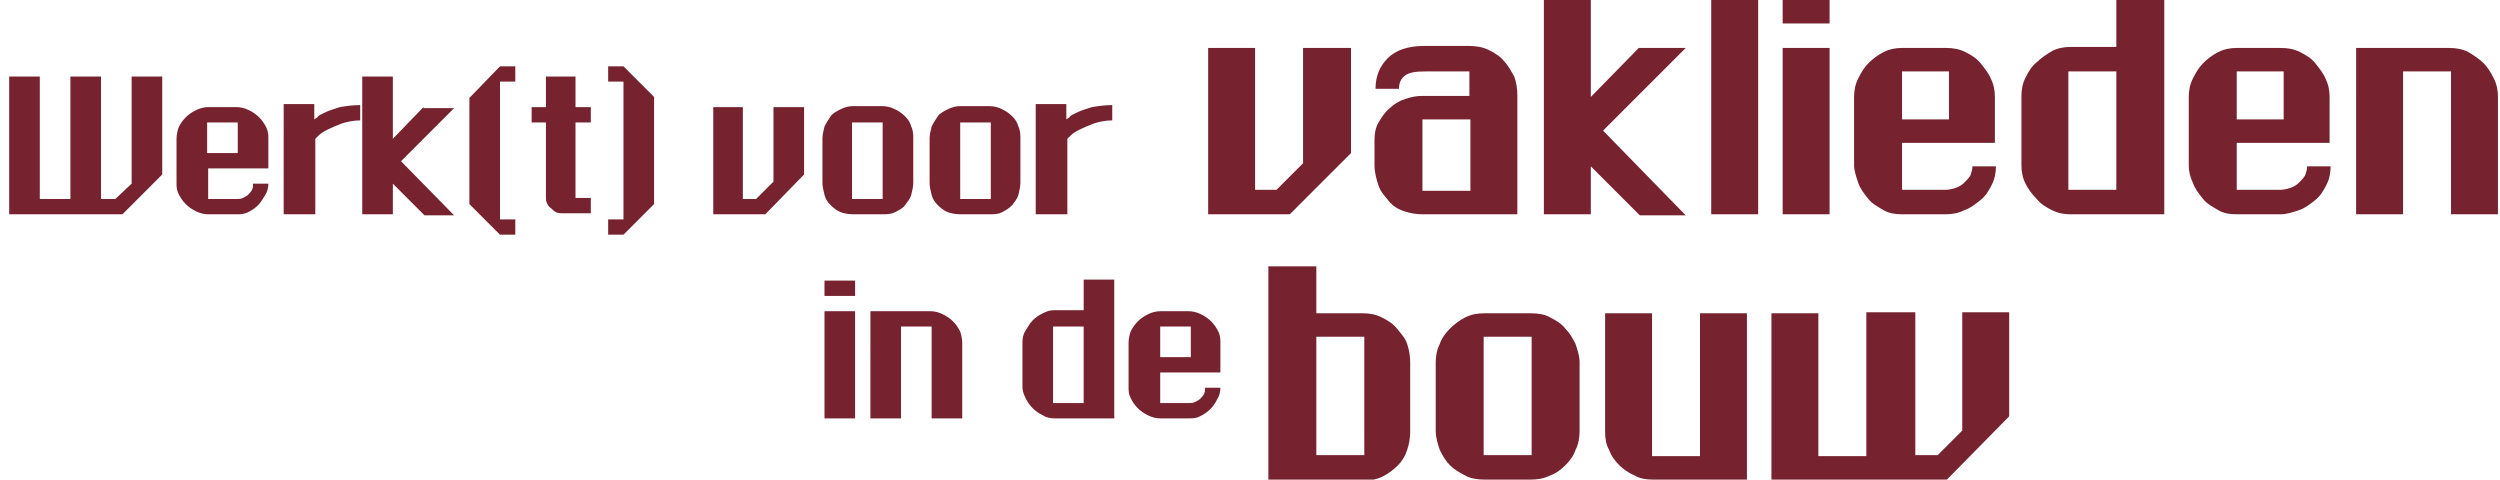
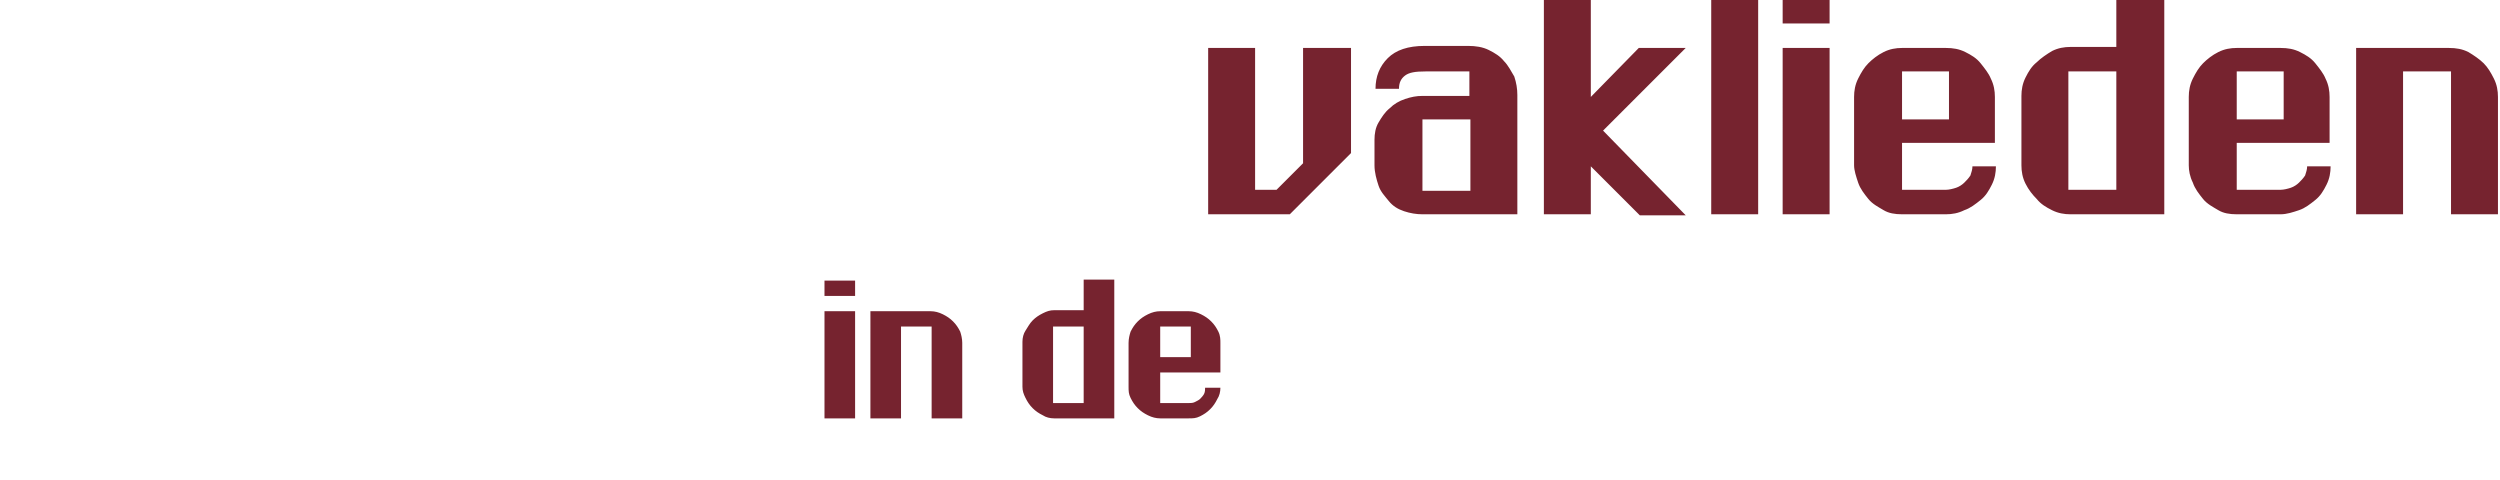
<svg xmlns="http://www.w3.org/2000/svg" version="1.1" id="Layer_1" x="0px" y="0px" viewBox="-127 227 245 47" style="enable-background:new -127 227 245 47;" xml:space="preserve">
  <style type="text/css">
	.st0{fill:#76232F;}
</style>
-   <path id="Werk_x28_t_x29_-voor" class="st0" d="M-120.1,234.5v12h-3v-12h-3V248h11.1l3.9-3.9v-9.6h-3V245l-1.6,1.5h-1.4v-12H-120.1z   M-106.6,243.5v3h2.8c0.2,0,0.4,0,0.6-0.1s0.4-0.2,0.5-0.3s0.3-0.3,0.4-0.5c0.1-0.2,0.1-0.4,0.1-0.6h1.5c0,0.4-0.1,0.8-0.3,1.1  s-0.4,0.7-0.7,1c-0.3,0.3-0.6,0.5-1,0.7s-0.8,0.2-1.1,0.2h-2.8c-0.4,0-0.8-0.1-1.2-0.3c-0.4-0.2-0.7-0.4-1-0.7  c-0.3-0.3-0.5-0.6-0.7-1c-0.2-0.4-0.2-0.7-0.2-1.1v-4.3c0-0.4,0.1-0.8,0.2-1.1c0.2-0.4,0.4-0.7,0.7-1c0.3-0.3,0.6-0.5,1-0.7  s0.8-0.3,1.2-0.3h2.8c0.4,0,0.8,0.1,1.2,0.3c0.4,0.2,0.7,0.4,1,0.7c0.3,0.3,0.5,0.6,0.7,1c0.2,0.4,0.2,0.8,0.2,1.1v2.9H-106.6z   M-103.7,242v-3h-3v3H-103.7z M-99.1,248h3v-7.4l0.3-0.3c0.2-0.2,0.5-0.4,0.9-0.6c0.4-0.2,0.9-0.4,1.4-0.6c0.6-0.2,1.2-0.3,1.8-0.3  v-1.5c-0.8,0-1.4,0.1-2,0.2c-0.6,0.2-1,0.3-1.4,0.5c-0.4,0.2-0.7,0.3-0.8,0.5l-0.3,0.2v-1.5h-3V248z M-85.5,237.5l-3,3.1v-6.1h-3  V248h3v-3l3.1,3.1h2.9l-5.2-5.3l5.2-5.2H-85.5z M-81,236.6V247l3,3h1.5v-1.5H-78v-13.5h1.5v-1.5H-78L-81,236.6z M-73.5,234.5v3h-1.4  v1.5h1.4v7.3c0,0.2,0,0.4,0.1,0.6c0.1,0.2,0.2,0.4,0.4,0.5c0.2,0.2,0.3,0.3,0.5,0.4c0.2,0.1,0.4,0.1,0.6,0.1h2.8v-1.5h-1.5V239h1.5  v-1.5h-1.5v-3H-73.5z M-62.9,247v-10.5l-3-3h-1.5v1.5h1.5v13.5h-1.5v1.5h1.5L-62.9,247z M-54.1,237.5h-3V248h5.1l3.8-3.9v-6.6h-3  v7.3l-1.7,1.7h-1.3V237.5z M-43.4,248c-0.5,0-0.9-0.1-1.2-0.2s-0.7-0.4-1-0.7c-0.3-0.3-0.5-0.6-0.6-1s-0.2-0.8-0.2-1.2v-4.3  c0-0.4,0.1-0.8,0.2-1.2c0.2-0.4,0.4-0.7,0.6-1s0.6-0.5,1-0.7s0.8-0.3,1.2-0.3h2.8c0.5,0,0.9,0.1,1.3,0.3c0.4,0.2,0.7,0.4,1,0.7  s0.5,0.6,0.6,1c0.2,0.4,0.2,0.8,0.2,1.2v4.3c0,0.4-0.1,0.8-0.2,1.2c-0.1,0.4-0.4,0.7-0.6,1s-0.6,0.5-1,0.7c-0.4,0.2-0.8,0.2-1.3,0.2  H-43.4z M-40.5,246.5V239h-3v7.5H-40.5z M-32.9,248c-0.5,0-0.9-0.1-1.2-0.2s-0.7-0.4-1-0.7s-0.5-0.6-0.6-1s-0.2-0.8-0.2-1.2v-4.3  c0-0.4,0.1-0.8,0.2-1.2c0.2-0.4,0.4-0.7,0.6-1s0.6-0.5,1-0.7s0.8-0.3,1.2-0.3h2.8c0.5,0,0.9,0.1,1.3,0.3c0.4,0.2,0.7,0.4,1,0.7  c0.3,0.3,0.5,0.6,0.6,1c0.2,0.4,0.2,0.8,0.2,1.2v4.3c0,0.4-0.1,0.8-0.2,1.2s-0.4,0.7-0.6,1c-0.3,0.3-0.6,0.5-1,0.7  c-0.4,0.2-0.8,0.2-1.3,0.2H-32.9z M-29.9,246.5V239h-3v7.5H-29.9z M-25.4,248h3v-7.4l0.3-0.3c0.2-0.2,0.5-0.4,0.9-0.6  c0.4-0.2,0.9-0.4,1.4-0.6c0.6-0.2,1.2-0.3,1.8-0.3v-1.5c-0.8,0-1.4,0.1-2,0.2c-0.6,0.2-1,0.3-1.4,0.5c-0.4,0.2-0.7,0.3-0.8,0.5  l-0.3,0.2v-1.5h-3V248z" />
  <path id="vaklieden" class="st0" d="M-4,231.7h-4.6V248h8l6-6v-10.3H0.7V243l-2.6,2.6H-4V231.7z M12.7,234c-1,0-1.6,0.1-2,0.4  c-0.4,0.3-0.6,0.7-0.6,1.3H7.8c0-1.2,0.4-2.2,1.2-3c0.8-0.8,2-1.2,3.6-1.2h4.3c0.7,0,1.4,0.1,2,0.4c0.6,0.3,1.1,0.6,1.5,1.1  c0.4,0.4,0.7,1,1,1.5c0.2,0.6,0.3,1.2,0.3,1.8V248h-9.3c-0.6,0-1.2-0.1-1.8-0.3s-1.1-0.5-1.5-1s-0.8-0.9-1-1.5s-0.4-1.3-0.4-2v-2.5  c0-0.6,0.1-1.2,0.4-1.7c0.3-0.5,0.6-1,1.1-1.4c0.4-0.4,0.9-0.7,1.5-0.9c0.6-0.2,1.1-0.3,1.7-0.3h4.6V234H12.7z M17.1,238.7h-4.7v7  h4.7V238.7z M33.6,231.7l-4.7,4.8V227h-4.6v21h4.6v-4.7l4.8,4.8h4.5l-8.1-8.3l8.1-8.1H33.6z M45.3,248v-21h-4.6v21H45.3z M52.3,248  v-16.3h-4.6V248H52.3z M52.3,229.3V227h-4.6v2.3H52.3z M59.4,241v4.6h4.3c0.3,0,0.7-0.1,1-0.2s0.6-0.3,0.8-0.5  c0.2-0.2,0.4-0.4,0.6-0.7c0.1-0.3,0.2-0.6,0.2-0.9h2.3c0,0.6-0.1,1.2-0.4,1.8c-0.3,0.6-0.6,1.1-1.1,1.5c-0.5,0.4-1,0.8-1.6,1  c-0.6,0.3-1.2,0.4-1.8,0.4h-4.3c-0.7,0-1.3-0.1-1.8-0.4s-1.1-0.6-1.5-1.1s-0.8-1-1-1.6s-0.4-1.2-0.4-1.7v-6.7c0-0.6,0.1-1.2,0.4-1.8  c0.3-0.6,0.6-1.1,1-1.5c0.4-0.4,0.9-0.8,1.5-1.1c0.6-0.3,1.2-0.4,1.8-0.4h4.3c0.7,0,1.3,0.1,1.9,0.4c0.6,0.3,1.1,0.6,1.5,1.1  s0.8,1,1,1.5c0.3,0.6,0.4,1.2,0.4,1.8v4.5H59.4z M64,238.7V234h-4.6v4.7H64z M85.1,227v21h-9.2c-0.6,0-1.2-0.1-1.8-0.4  c-0.6-0.3-1.1-0.6-1.5-1.1c-0.4-0.4-0.8-0.9-1.1-1.5c-0.3-0.6-0.4-1.2-0.4-1.8v-6.8c0-0.6,0.1-1.2,0.4-1.8c0.3-0.6,0.6-1.1,1.1-1.5  c0.4-0.4,1-0.8,1.5-1.1c0.6-0.3,1.2-0.4,1.8-0.4h4.5V227H85.1z M80.4,234h-4.7v11.6h4.7V234z M92.2,241v4.6h4.3c0.3,0,0.7-0.1,1-0.2  s0.6-0.3,0.8-0.5c0.2-0.2,0.4-0.4,0.6-0.7c0.1-0.3,0.2-0.6,0.2-0.9h2.3c0,0.6-0.1,1.2-0.4,1.8c-0.3,0.6-0.6,1.1-1.1,1.5  c-0.5,0.4-1,0.8-1.6,1s-1.2,0.4-1.8,0.4h-4.3c-0.7,0-1.3-0.1-1.8-0.4s-1.1-0.6-1.5-1.1c-0.4-0.5-0.8-1-1-1.6  c-0.3-0.6-0.4-1.2-0.4-1.7v-6.7c0-0.6,0.1-1.2,0.4-1.8c0.3-0.6,0.6-1.1,1-1.5s0.9-0.8,1.5-1.1c0.6-0.3,1.2-0.4,1.8-0.4h4.3  c0.7,0,1.3,0.1,1.9,0.4c0.6,0.3,1.1,0.6,1.5,1.1s0.8,1,1,1.5c0.3,0.6,0.4,1.2,0.4,1.8v4.5H92.2z M96.8,238.7V234h-4.6v4.7H96.8z   M113,231.7h-9.1V248h4.6v-14h4.7v14h4.6v-11.5c0-0.6-0.1-1.2-0.4-1.8c-0.3-0.6-0.6-1.1-1-1.5s-1-0.8-1.5-1.1  C114.3,231.8,113.7,231.7,113,231.7z" />
  <path id="in-de" class="st0" d="M-43.2,268v-10.5h-3V268H-43.2z M-43.2,256v-1.5h-3v1.5H-43.2z M-35.8,257.5h-5.9V268h3v-9h3v9h3  v-7.4c0-0.4-0.1-0.8-0.2-1.1c-0.2-0.4-0.4-0.7-0.7-1c-0.3-0.3-0.6-0.5-1-0.7C-35,257.6-35.4,257.5-35.8,257.5z M-17.8,254.5V268  h-5.9c-0.4,0-0.8-0.1-1.1-0.3c-0.4-0.2-0.7-0.4-1-0.7c-0.3-0.3-0.5-0.6-0.7-1s-0.3-0.7-0.3-1.1v-4.4c0-0.4,0.1-0.8,0.3-1.1  s0.4-0.7,0.7-1c0.3-0.3,0.6-0.5,1-0.7c0.4-0.2,0.7-0.3,1.1-0.3h2.9v-3H-17.8z M-20.8,259h-3v7.5h3V259z M-13.3,263.5v3h2.8  c0.2,0,0.4,0,0.6-0.1s0.4-0.2,0.5-0.3s0.3-0.3,0.4-0.5c0.1-0.2,0.1-0.4,0.1-0.6h1.5c0,0.4-0.1,0.8-0.3,1.1c-0.2,0.4-0.4,0.7-0.7,1  c-0.3,0.3-0.6,0.5-1,0.7c-0.4,0.2-0.7,0.2-1.1,0.2h-2.8c-0.4,0-0.8-0.1-1.2-0.3c-0.4-0.2-0.7-0.4-1-0.7c-0.3-0.3-0.5-0.6-0.7-1  c-0.2-0.4-0.2-0.7-0.2-1.1v-4.3c0-0.4,0.1-0.8,0.2-1.1c0.2-0.4,0.4-0.7,0.7-1c0.3-0.3,0.6-0.5,1-0.7c0.4-0.2,0.8-0.3,1.2-0.3h2.8  c0.4,0,0.8,0.1,1.2,0.3s0.7,0.4,1,0.7s0.5,0.6,0.7,1c0.2,0.4,0.2,0.8,0.2,1.1v2.9H-13.3z M-10.3,262v-3h-3v3H-10.3z" />
-   <path id="bouw" class="st0" d="M2,253v4.7h4.5c0.7,0,1.3,0.1,1.9,0.4s1.1,0.6,1.5,1.1s0.8,0.9,1,1.5c0.2,0.6,0.3,1.2,0.3,1.8v6.8  c0,0.6-0.1,1.2-0.3,1.8c-0.2,0.6-0.5,1.1-0.9,1.5c-0.4,0.4-0.9,0.8-1.5,1.1c-0.6,0.3-1.3,0.4-2,0.4h-9.2v-21H2z M2,271.6h4.7V260H2  V271.6z M18.5,274c-0.7,0-1.4-0.1-1.9-0.4c-0.6-0.3-1.1-0.6-1.5-1c-0.4-0.4-0.7-0.9-1-1.5c-0.2-0.6-0.4-1.2-0.4-1.9v-6.7  c0-0.6,0.1-1.2,0.4-1.8c0.2-0.6,0.6-1.1,1-1.5c0.4-0.4,0.9-0.8,1.5-1.1c0.6-0.3,1.2-0.4,1.9-0.4H23c0.7,0,1.4,0.1,1.9,0.4  c0.6,0.3,1.1,0.6,1.5,1.1c0.4,0.4,0.7,0.9,1,1.5c0.2,0.6,0.4,1.2,0.4,1.8v6.7c0,0.7-0.1,1.3-0.4,1.9c-0.2,0.6-0.6,1.1-1,1.5  c-0.4,0.4-0.9,0.8-1.5,1c-0.6,0.3-1.2,0.4-1.9,0.4H18.5z M23.1,271.6V260h-4.7v11.6H23.1z M35,274h9.2v-16.3h-4.6v14h-4.7v-14h-4.6  v11.6c0,0.7,0.1,1.3,0.4,1.8c0.2,0.6,0.6,1.1,1,1.5c0.4,0.4,1,0.8,1.5,1C33.7,273.9,34.3,274,35,274z M55.9,257.7v14h-4.7v-14h-4.6  V274h17.2l6.1-6.2v-10.2h-4.6v11.6l-2.4,2.4h-2.2v-14H55.9z" />
</svg>